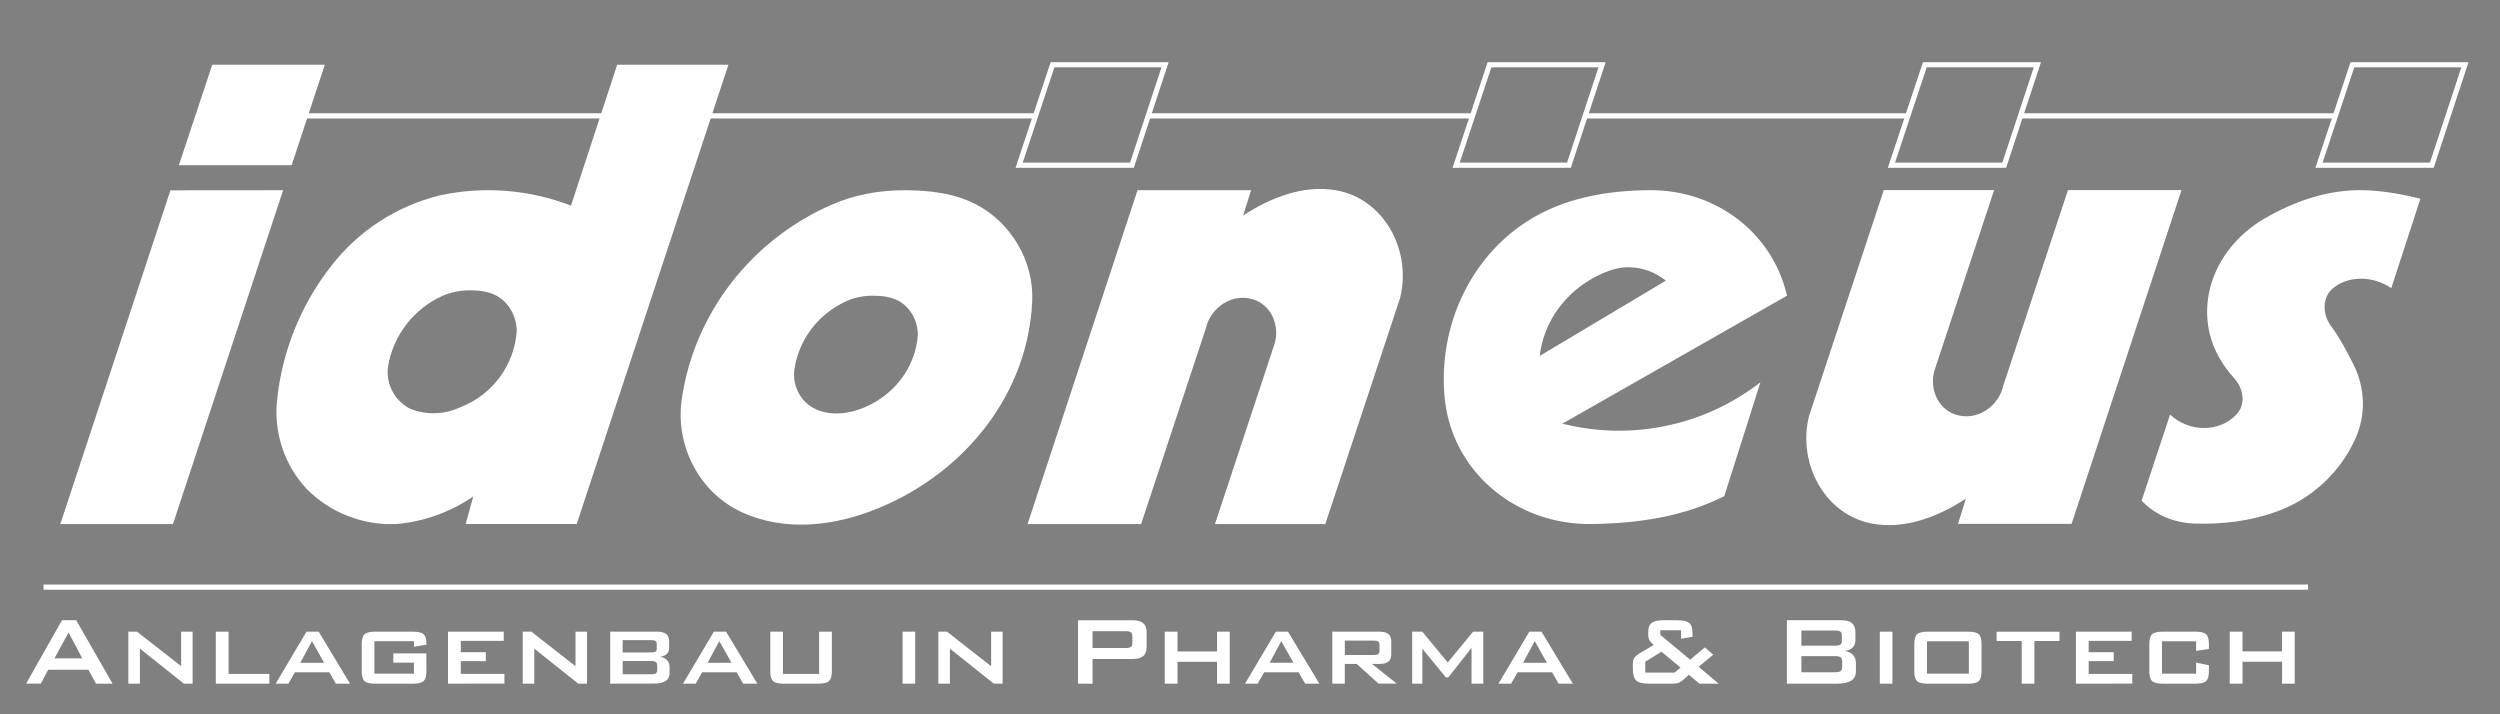
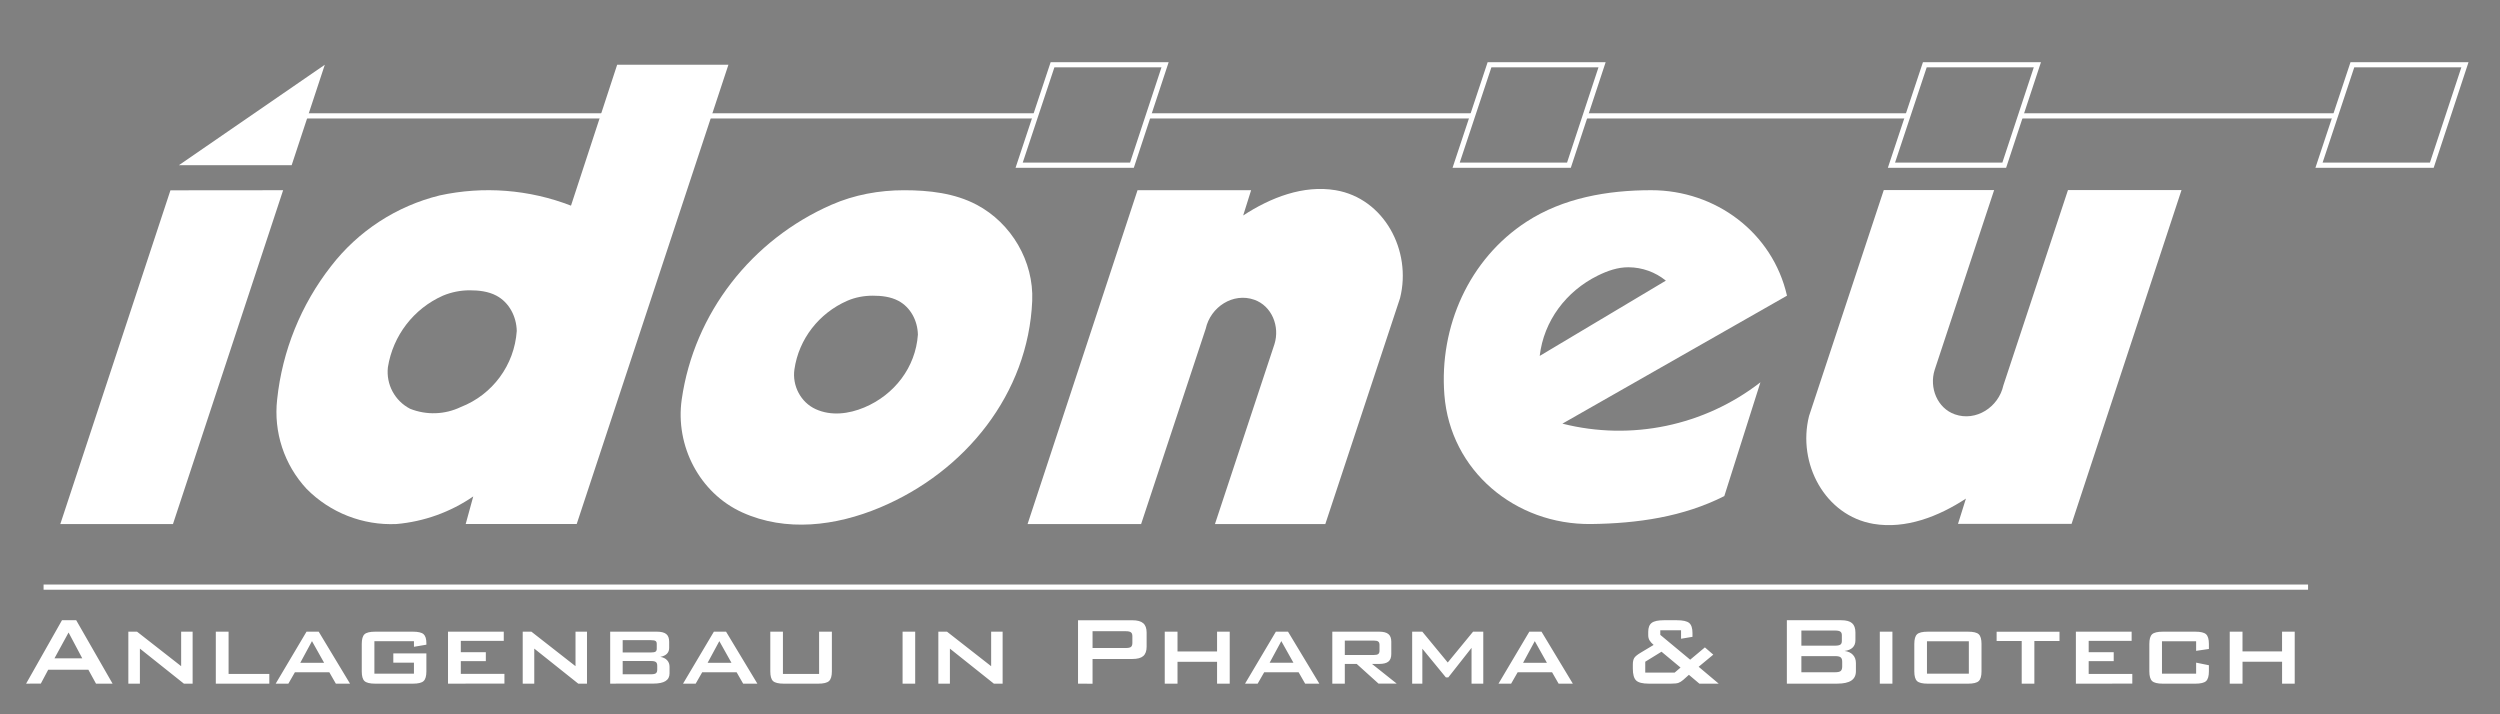
<svg xmlns="http://www.w3.org/2000/svg" xmlns:ns1="http://www.inkscape.org/namespaces/inkscape" xmlns:ns2="http://sodipodi.sourceforge.net/DTD/sodipodi-0.dtd" xmlns:ns3="http://schemas.microsoft.com/visio/2003/SVGExtensions/" width="350" height="100" viewBox="0 0 92.604 26.458" id="svg1" xml:space="preserve" ns1:version="1.3.2 (091e20e, 2023-11-25, custom)" ns2:docname="Logo_mit_Schriftzug_Weiss_klein.svg" ns1:export-filename="Logo_Weiss.png" ns1:export-xdpi="423.33331" ns1:export-ydpi="423.33331">
  <rect x="0" y="0" width="92.604" height="26.458" fill="#808080" stroke="none" />
  <defs id="defs1">
    <rect x="217.231" y="244.026" width="160.77" height="21.053" id="rect2" />
    <rect x="50.719" y="233.499" width="528.245" height="83.256" id="rect1" />
  </defs>
  <g ns1:label="Ebene 1" ns1:groupmode="layer" id="layer1">
    <path style="font-size:27.333px;font-family:'BankGothic Md BT';-inkscape-font-specification:'BankGothic Md BT';white-space:pre;fill:#ffffff;stroke-width:0.167" d="M 2.018,24.385 H 3.047 L 2.54,23.429 Z m -1.051,0.938 1.329,-2.349 h 0.527 l 1.347,2.349 H 3.556 L 3.274,24.809 H 1.785 l -0.273,0.513 z m 3.787,0 v -1.925 h 0.322 l 1.634,1.278 v -1.278 h 0.425 v 1.925 h -0.324 l -1.629,-1.298 v 1.298 z m 3.24,0 v -1.925 h 0.473 v 1.565 h 1.509 v 0.36 z m 2.218,0 1.142,-1.925 h 0.451 l 1.16,1.925 H 12.44 l -0.242,-0.422 h -1.274 l -0.242,0.422 z m 0.911,-0.773 h 0.882 l -0.449,-0.802 z m 4.21,-0.798 h -1.465 v 1.202 h 1.465 V 24.545 H 14.569 v -0.342 h 1.225 v 0.665 q 0,0.264 -0.104,0.36 -0.102,0.096 -0.396,0.096 h -1.394 q -0.293,0 -0.398,-0.096 -0.102,-0.096 -0.102,-0.36 v -1.016 q 0,-0.262 0.102,-0.358 0.104,-0.096 0.398,-0.096 h 1.394 q 0.291,0 0.396,0.093 0.104,0.093 0.104,0.338 v 0.051 l -0.46,0.078 z m 1.262,1.571 v -1.925 h 2.065 v 0.34 h -1.591 v 0.42 h 0.927 v 0.331 h -0.927 v 0.473 h 1.616 v 0.36 z m 2.767,0 v -1.925 h 0.322 l 1.634,1.278 v -1.278 h 0.425 v 1.925 h -0.324 l -1.629,-1.298 v 1.298 z m 3.24,0 v -1.925 h 1.729 q 0.242,0 0.349,0.089 0.107,0.087 0.107,0.284 v 0.231 q 0,0.131 -0.084,0.216 -0.084,0.084 -0.244,0.113 0.162,0.027 0.251,0.124 0.091,0.096 0.091,0.242 v 0.247 q 0,0.189 -0.149,0.284 -0.149,0.093 -0.449,0.093 z m 1.514,-1.611 h -1.051 v 0.456 h 1.051 q 0.122,0 0.167,-0.031 0.044,-0.031 0.044,-0.107 v -0.182 q 0,-0.076 -0.044,-0.104 -0.042,-0.031 -0.167,-0.031 z m 0,0.773 h -1.051 v 0.491 h 1.051 q 0.133,0 0.18,-0.038 0.049,-0.038 0.049,-0.133 v -0.147 q 0,-0.096 -0.049,-0.133 -0.047,-0.04 -0.18,-0.04 z m 1.185,0.838 1.142,-1.925 h 0.451 l 1.16,1.925 h -0.527 l -0.242,-0.422 h -1.274 l -0.242,0.422 z m 0.911,-0.773 h 0.882 l -0.449,-0.802 z m 2.789,-1.151 v 1.565 h 1.34 v -1.565 h 0.473 v 1.469 q 0,0.262 -0.107,0.36 -0.104,0.096 -0.4,0.096 h -1.274 q -0.293,0 -0.398,-0.096 -0.102,-0.096 -0.102,-0.36 v -1.469 z m 4.432,1.925 v -1.925 h 0.467 v 1.925 z m 1.325,0 v -1.925 h 0.322 l 1.634,1.278 v -1.278 h 0.425 v 1.925 h -0.324 l -1.629,-1.298 v 1.298 z m 6.941,-1.943 h -1.229 v 0.622 h 1.229 q 0.142,0 0.193,-0.04 0.053,-0.042 0.053,-0.147 v -0.251 q 0,-0.102 -0.053,-0.142 -0.051,-0.042 -0.193,-0.042 z m -1.767,1.943 v -2.349 h 2.009 q 0.28,0 0.405,0.109 0.127,0.107 0.127,0.347 v 0.525 q 0,0.238 -0.127,0.347 -0.124,0.107 -0.405,0.107 h -1.471 v 0.916 z m 3.212,0 v -1.925 h 0.473 v 0.731 h 1.465 v -0.731 h 0.469 v 1.925 h -0.469 v -0.811 h -1.465 v 0.811 z m 2.974,0 1.142,-1.925 h 0.451 l 1.16,1.925 H 48.345 L 48.102,24.901 h -1.274 l -0.242,0.422 z M 47.029,24.549 h 0.882 l -0.449,-0.802 z m 3.856,-0.82 H 49.814 v 0.533 h 1.071 q 0.122,0 0.167,-0.036 0.047,-0.036 0.047,-0.12 v -0.222 q 0,-0.084 -0.047,-0.12 -0.044,-0.036 -0.167,-0.036 z m -1.534,1.594 v -1.925 h 1.734 q 0.238,0 0.344,0.089 0.107,0.087 0.107,0.284 v 0.453 q 0,0.196 -0.107,0.282 -0.107,0.087 -0.344,0.087 h -0.264 l 0.916,0.729 H 51.063 L 50.256,24.594 H 49.814 v 0.729 z m 2.958,0 v -1.925 h 0.376 l 0.942,1.142 0.938,-1.142 h 0.378 v 1.925 H 54.508 v -1.325 l -0.86,1.093 h -0.091 l -0.871,-1.062 v 1.294 z m 3.198,0 1.142,-1.925 h 0.451 l 1.16,1.925 h -0.527 l -0.242,-0.422 h -1.274 l -0.242,0.422 z m 0.911,-0.773 h 0.882 l -0.449,-0.802 z m 4.525,0.364 h 1.089 l 0.218,-0.187 -0.705,-0.587 -0.602,0.371 z m 0.129,0.409 q -0.344,0 -0.467,-0.118 -0.122,-0.118 -0.122,-0.438 v -0.153 q 0,-0.153 0.051,-0.24 0.053,-0.087 0.24,-0.198 L 61.253,23.889 q -0.104,-0.089 -0.153,-0.171 -0.047,-0.084 -0.047,-0.184 v -0.131 q 0,-0.233 0.129,-0.331 0.129,-0.098 0.453,-0.098 h 0.473 q 0.34,0 0.462,0.102 0.122,0.102 0.122,0.371 v 0.142 L 62.269,23.66 v -0.313 h -0.769 v 0.169 l 1.107,0.92 0.545,-0.456 0.311,0.269 -0.542,0.449 0.742,0.625 h -0.716 l -0.387,-0.327 -0.209,0.187 q -0.093,0.08 -0.178,0.111 -0.082,0.029 -0.264,0.029 z m 6.901,-1.967 h -1.247 v 0.56 h 1.247 q 0.142,0 0.196,-0.038 0.056,-0.038 0.056,-0.131 v -0.222 q 0,-0.091 -0.056,-0.129 -0.053,-0.04 -0.196,-0.04 z m 0,0.947 h -1.247 v 0.598 h 1.247 q 0.156,0 0.209,-0.047 0.056,-0.047 0.056,-0.164 v -0.178 q 0,-0.118 -0.056,-0.162 -0.053,-0.047 -0.209,-0.047 z m -1.785,1.02 v -2.349 h 2.014 q 0.278,0 0.402,0.109 0.124,0.109 0.124,0.347 v 0.287 q 0,0.169 -0.104,0.271 -0.104,0.1 -0.3,0.124 0.202,0.027 0.311,0.144 0.111,0.118 0.111,0.307 v 0.3 q 0,0.233 -0.171,0.347 -0.171,0.113 -0.52,0.113 z m 3.443,0 v -1.925 h 0.467 v 1.925 z m 1.747,-0.369 h 1.551 v -1.202 h -1.551 z m -0.469,-1.102 q 0,-0.262 0.102,-0.358 0.102,-0.096 0.398,-0.096 h 1.489 q 0.298,0 0.398,0.096 0.102,0.096 0.102,0.358 v 1.016 q 0,0.264 -0.104,0.36 -0.102,0.096 -0.396,0.096 h -1.489 q -0.296,0 -0.398,-0.096 -0.102,-0.096 -0.102,-0.36 z m 4.447,-0.109 v 1.58 h -0.469 v -1.58 h -0.929 v -0.344 h 2.329 v 0.344 z m 1.538,1.58 v -1.925 h 2.065 v 0.34 h -1.591 v 0.42 h 0.927 v 0.331 h -0.927 v 0.473 h 1.616 v 0.36 z m 4.454,-1.571 h -1.265 v 1.202 h 1.265 v -0.409 l 0.473,0.096 v 0.227 q 0,0.262 -0.104,0.36 -0.104,0.096 -0.4,0.096 h -1.202 q -0.291,0 -0.396,-0.096 -0.104,-0.096 -0.104,-0.36 v -1.016 q 0,-0.262 0.102,-0.358 0.104,-0.096 0.398,-0.096 h 1.202 q 0.298,0 0.4,0.096 0.104,0.096 0.104,0.358 v 0.187 l -0.473,0.069 z m 1.245,1.571 v -1.925 h 0.473 v 0.731 h 1.465 v -0.731 h 0.469 v 1.925 H 84.532 v -0.811 h -1.465 v 0.811 z" id="text1" aria-label="Anlagenbau in Pharma &amp; Biotech" />
    <g style="color-interpolation-filters:sRGB" id="g3" transform="matrix(0.194,0,0,0.194,34.245,66.905)">
      <g ns3:mID="0" ns3:index="1" ns3:groupContext="foregroundPage" id="g23">
        <title id="title1">Page-1</title>
        <g id="group8-1" transform="matrix(0.653,0,0,0.653,-168.201,-522.698)" ns3:mID="8" ns3:groupContext="group">
          <title id="title2">Tabelle.8</title>
          <g id="shape9-2" ns3:mID="9" ns3:groupContext="shape" transform="translate(4.896,-18.45)" style="fill:#ffffff">
            <title id="title3">Tabelle.9</title>
            <path d="M 32.94,444 65.15,346.39 32.2,346.42 0,444 Z" class="st1" id="path3" style="fill:#ffffff" />
          </g>
          <g id="shape10-4" ns3:mID="10" ns3:groupContext="shape" transform="translate(39.56,-123.372)" style="fill:#ffffff">
            <title id="title4">Tabelle.10</title>
-             <path d="m 32.98,444 9.69,-29.37 H 9.76 L 0,444 Z" class="st1" id="path4" style="fill:#ffffff" />
+             <path d="m 32.98,444 9.69,-29.37 L 0,444 Z" class="st1" id="path4" style="fill:#ffffff" />
          </g>
          <g id="shape11-6" ns3:mID="11" ns3:groupContext="shape" transform="translate(68.086,-18.415)" style="display:inline;fill:#ffffff">
            <title id="title5">Tabelle.11</title>
            <path id="path5" style="display:inline;fill:#ffffff" class="st1" d="M 99.629,309.671 86.131,350.87 C 73.897,346.131 60.54,345.091 47.72,347.881 35.096,350.988 23.899,358.285 15.96,368.581 7.17,379.832 1.714,393.323 0.211,407.521 c -1.083,9.558 2.061,19.113 8.609,26.16 6.912,6.988 16.46,10.723 26.28,10.28 8.055,-0.707 15.789,-3.487 22.451,-8.07 l -2.21,8.07 H 87.8 L 132.16,309.671 Z m -43.126,65.951 c 2.678,-6.4e-4 5.434,0.305 7.801,1.557 3.751,1.983 5.882,6.1 5.969,10.342 -0.69,9.955 -7.068,18.616 -16.37,22.23 -4.651,2.235 -10.027,2.42 -14.821,0.509 -4.472,-2.308 -7.054,-7.138 -6.489,-12.139 1.475,-9.259 7.538,-17.141 16.108,-20.942 2.472,-1.028 5.123,-1.558 7.801,-1.557 z" ns2:nodetypes="cccccccccccccscccccc" />
          </g>
          <g id="shape13-10" ns3:mID="13" ns3:groupContext="shape" transform="translate(287.722,-18.45)" style="fill:#ffffff">
            <title id="title7">Tabelle.13</title>
            <path d="M 32.15,346.39 0,444 h 33.2 l 18.89,-57.11 c 1.403,-6.383 8.015,-10.648 14.18,-8.48 5.154,1.813 7.556,7.8 5.91,13.01 L 54.79,444 h 32.27 l 21.85,-66.06 c 3.499,-13.913 -4.693,-29.165 -18.84,-31.55 -9.44,-1.591 -19.02,2.148 -27.03,7.39 l 2.32,-7.39 z" class="st1" id="path7" ns2:nodetypes="ccccsccccsccc" style="fill:#ffffff" />
          </g>
          <g id="shape14-12" ns3:mID="14" ns3:groupContext="shape" transform="translate(613.467,-18.499)" ns1:label="shape14-12" style="fill:#ffffff">
            <title id="title8">Tabelle.14</title>
-             <path d="m 73,375.07 8.52,-26.15 c -5.255,-1.281 -10.608,-2.27 -16.02,-2.47 -10.547,-0.389 -20.686,3.072 -29.7,8.35 -12.009,7.032 -18.969,20.189 -15.94,33.42 1.128,4.929 3.801,9.442 7.24,13.23 2.687,2.959 3.407,7.496 0.73,10.44 -5.024,5.525 -14.045,5.312 -19.51,0.16 L 0,437.21 c 3.98,4.244 9.617,6.51 15.51,6.7 8.139,0.262 16.28,-0.726 23.91,-3.48 10.477,-3.782 18.788,-11.642 23.18,-21.58 3.076,-6.958 2.73,-14.785 -0.72,-21.58 -1.947,-3.835 -3.936,-7.672 -6.52,-11.14 -2.551,-3.424 -2.644,-8.48 0.72,-11.14 4.811,-3.803 11.857,-3.349 16.92,0.08 z" class="st1" id="path8" ns2:nodetypes="ccsssssccssssssc" style="fill:#ffffff" />
          </g>
          <g id="shape15-14" ns3:mID="15" ns3:groupContext="shape" transform="translate(76.359,-137.796)" style="fill:#ffffff;stroke:#ffffff;stroke-width:1.517;stroke-dasharray:none;stroke-opacity:1;image-rendering:auto">
            <title id="title9">Tabelle.15</title>
            <path d="M 0,444 H 87.28" class="st3" id="path9" style="fill:#ffffff;stroke:#ffffff;stroke-width:1.517;stroke-dasharray:none;stroke-opacity:1" />
          </g>
          <g id="shape16-17" ns3:mID="16" ns3:groupContext="shape" transform="translate(578.071,-137.796)" ns1:label="shape16-17" style="fill:#ffffff;stroke:#ffffff;stroke-opacity:1">
            <title id="title10">Tabelle.16</title>
            <path d="M 0,444 H 92.06" class="st3" id="path10" style="fill:#ffffff;stroke:#ffffff;stroke-width:1.517;stroke-dasharray:none;stroke-opacity:1" />
          </g>
          <g id="shape17-20" ns3:mID="17" ns3:groupContext="shape" transform="translate(450.82,-137.796)" style="stroke:#ffffff;stroke-width:1.517;stroke-dasharray:none;stroke-opacity:1">
            <title id="title11">Tabelle.17</title>
            <path d="M 0,444 H 94.28" class="st3" id="path11" style="stroke:#ffffff;stroke-width:1.517;stroke-dasharray:none;stroke-opacity:1" />
          </g>
          <g id="shape18-23" ns3:mID="18" ns3:groupContext="shape" transform="translate(323.007,-137.796)" style="stroke:#ffffff;stroke-width:1.517;stroke-dasharray:none;stroke-opacity:1">
            <title id="title12">Tabelle.18</title>
            <path d="M 0,444 H 94.81" class="st3" id="path12" style="stroke:#ffffff;stroke-width:1.517;stroke-dasharray:none;stroke-opacity:1" />
          </g>
          <g id="shape19-26" ns3:mID="19" ns3:groupContext="shape" transform="translate(193.346,-137.796)" style="stroke:#ffffff;stroke-width:1.517;stroke-dasharray:none;stroke-opacity:1">
            <title id="title13">Tabelle.19</title>
            <path d="M 0,444 H 96.66" class="st3" id="path13" style="stroke:#ffffff;stroke-width:1.517;stroke-dasharray:none;stroke-opacity:1" />
          </g>
          <g id="shape20-29" ns3:mID="20" ns3:groupContext="shape" transform="translate(186.387,-18.311)" style="fill:#ffffff">
            <title id="title14">Tabelle.20</title>
            <path id="path14" class="st1" d="m 65.23,346.256 c -7.277,-2.3e-4 -14.533,1.319 -21.201,4.234 -23.357,10.209 -40.196,31.689 -43.82,56.921 -1.948,13.564 5.195,27.373 17.671,33.041 12.77,5.801 27.344,4.011 40.279,-1.41 25.028,-10.49 43.383,-33.327 44.531,-60.44 0.488,-11.529 -6.056,-22.723 -16.26,-28.111 -6.435,-3.398 -13.924,-4.234 -21.201,-4.234 z m -9.158,30.836 c 2.564,1.6e-4 5.203,0.295 7.47,1.493 3.592,1.898 5.634,5.838 5.721,9.899 -0.663,9.535 -6.867,17.595 -15.682,21.291 -4.556,1.911 -9.69,2.541 -14.189,0.499 -4.397,-1.996 -6.917,-6.861 -6.231,-11.64 1.277,-8.888 7.211,-16.453 15.439,-20.049 2.35,-1.027 4.906,-1.493 7.47,-1.493 z" ns2:nodetypes="cssssssccscssssc" style="fill:#ffffff" />
          </g>
          <g id="shape21-31" ns3:mID="21" ns3:groupContext="shape" transform="translate(409.413,-18.333)" style="fill:#ffffff">
            <title id="title15">Tabelle.21</title>
            <path id="path15" class="st1" d="m 60.63,346.269 c -12.779,0.008 -25.699,2.255 -36.419,9.211 -16.796,10.899 -25.581,30.655 -24.032,50.618 1.72,22.167 20.69,38.05 42.921,37.781 13.489,-0.163 26.897,-2.072 38.93,-8.169 L 92.591,402.441 C 76.18,415.169 54.821,419.628 34.689,414.529 L 100.36,377.111 C 96.149,358.681 79.534,346.258 60.63,346.269 Z m -6.596,22.534 c 3.975,0.024 7.822,1.404 10.907,3.911 l -36.888,22.011 c 1.196,-10.242 7.725,-18.912 16.97,-23.48 2.842,-1.404 5.842,-2.461 9.011,-2.442 z" ns2:nodetypes="ssssccccssccss" style="fill:#ffffff" />
          </g>
          <g id="shape22-33" ns3:mID="22" ns3:groupContext="shape" transform="rotate(180,312.567,385.945)" style="fill:#ffffff;fill-opacity:1">
            <title id="title16">Tabelle.22</title>
            <path d="M 32.15,346.39 0,444 h 33.2 l 18.89,-57.11 c 1.403,-6.383 8.015,-10.648 14.18,-8.48 5.154,1.813 7.556,7.8 5.91,13.01 L 54.79,444 h 32.27 l 21.85,-66.06 c 3.499,-13.913 -4.693,-29.165 -18.84,-31.55 -9.44,-1.591 -19.02,2.148 -27.03,7.39 l 2.32,-7.39 z" class="st1" id="path16" ns2:nodetypes="ccccsccccsccc" style="fill:#ffffff;fill-opacity:1" />
          </g>
          <g id="shape23-35" ns3:mID="23" ns3:groupContext="shape" transform="translate(665.333,-123.372)" style="stroke:#ffffff;stroke-width:1.517;stroke-dasharray:none;stroke-opacity:1">
            <title id="title17">Tabelle.23</title>
            <path d="m 32.98,444 9.69,-29.37 H 9.76 L 0,444 Z" class="st4" id="path17" style="stroke:#ffffff;stroke-width:1.517;stroke-dasharray:none;stroke-opacity:1" />
          </g>
          <g id="shape24-37" ns3:mID="24" ns3:groupContext="shape" transform="translate(540.316,-123.372)" style="stroke:#ffffff;stroke-width:1.517;stroke-dasharray:none;stroke-opacity:1">
            <title id="title18">Tabelle.24</title>
            <path d="m 32.98,444 9.69,-29.37 H 9.76 L 0,444 Z" class="st4" id="path18" style="stroke:#ffffff;stroke-width:1.517;stroke-dasharray:none;stroke-opacity:1" />
          </g>
          <g id="shape25-39" ns3:mID="25" ns3:groupContext="shape" transform="translate(285.254,-123.372)" style="stroke:#ffffff;stroke-width:1.517;stroke-dasharray:none;stroke-opacity:1">
            <title id="title19">Tabelle.25</title>
            <path d="m 32.98,444 9.69,-29.37 H 9.76 L 0,444 Z" class="st4" id="path19" style="stroke:#ffffff;stroke-width:1.517;stroke-dasharray:none;stroke-opacity:1" />
          </g>
          <g id="shape26-41" ns3:mID="26" ns3:groupContext="shape" transform="translate(413.031,-123.372)" style="stroke:#ffffff;stroke-width:1.517;stroke-dasharray:none;stroke-opacity:1">
            <title id="title20">Tabelle.26</title>
            <path d="m 32.98,444 9.69,-29.37 H 9.76 L 0,444 Z" class="st4" id="path20" style="stroke:#ffffff;stroke-width:1.517;stroke-dasharray:none;stroke-opacity:1" />
          </g>
          <g id="shape27-43" ns3:mID="27" ns3:groupContext="shape" transform="translate(219.479,-50.787)">
            <title id="title21">Tabelle.27</title>
          </g>
          <g id="shape28-45" ns3:mID="28" ns3:groupContext="shape" transform="translate(437.465,-67.609)">
            <title id="title22">Tabelle.28</title>
          </g>
          <g id="shape29-47" ns3:mID="29" ns3:groupContext="shape" style="fill:#ffffff;stroke:#ffffff;stroke-width:1.517;stroke-dasharray:none;stroke-opacity:1" transform="matrix(0.995,0,0,1,0,-0.004)">
            <title id="title23">Tabelle.29</title>
            <path d="M 0,444 H 665.46" class="st3" id="path23" style="fill:#ffffff;stroke:#ffffff;stroke-width:1.517;stroke-dasharray:none;stroke-opacity:1" />
          </g>
        </g>
      </g>
    </g>
  </g>
  <style type="text/css" id="style1">			.st1 {fill:#000066;stroke:none;stroke-linecap:round;stroke-linejoin:round;stroke-width:0.24}		.st2 {fill:#ffffff;stroke:none;stroke-linecap:round;stroke-linejoin:round;stroke-width:0.24}		.st3 {stroke:#000066;stroke-linecap:butt;stroke-width:0.4}		.st4 {fill:none;stroke:#000066;stroke-linecap:butt;stroke-width:0.4}		.st5 {fill:none;fill-rule:evenodd;font-size:12;overflow:visible;stroke-linecap:square;stroke-miterlimit:3}		</style>
</svg>